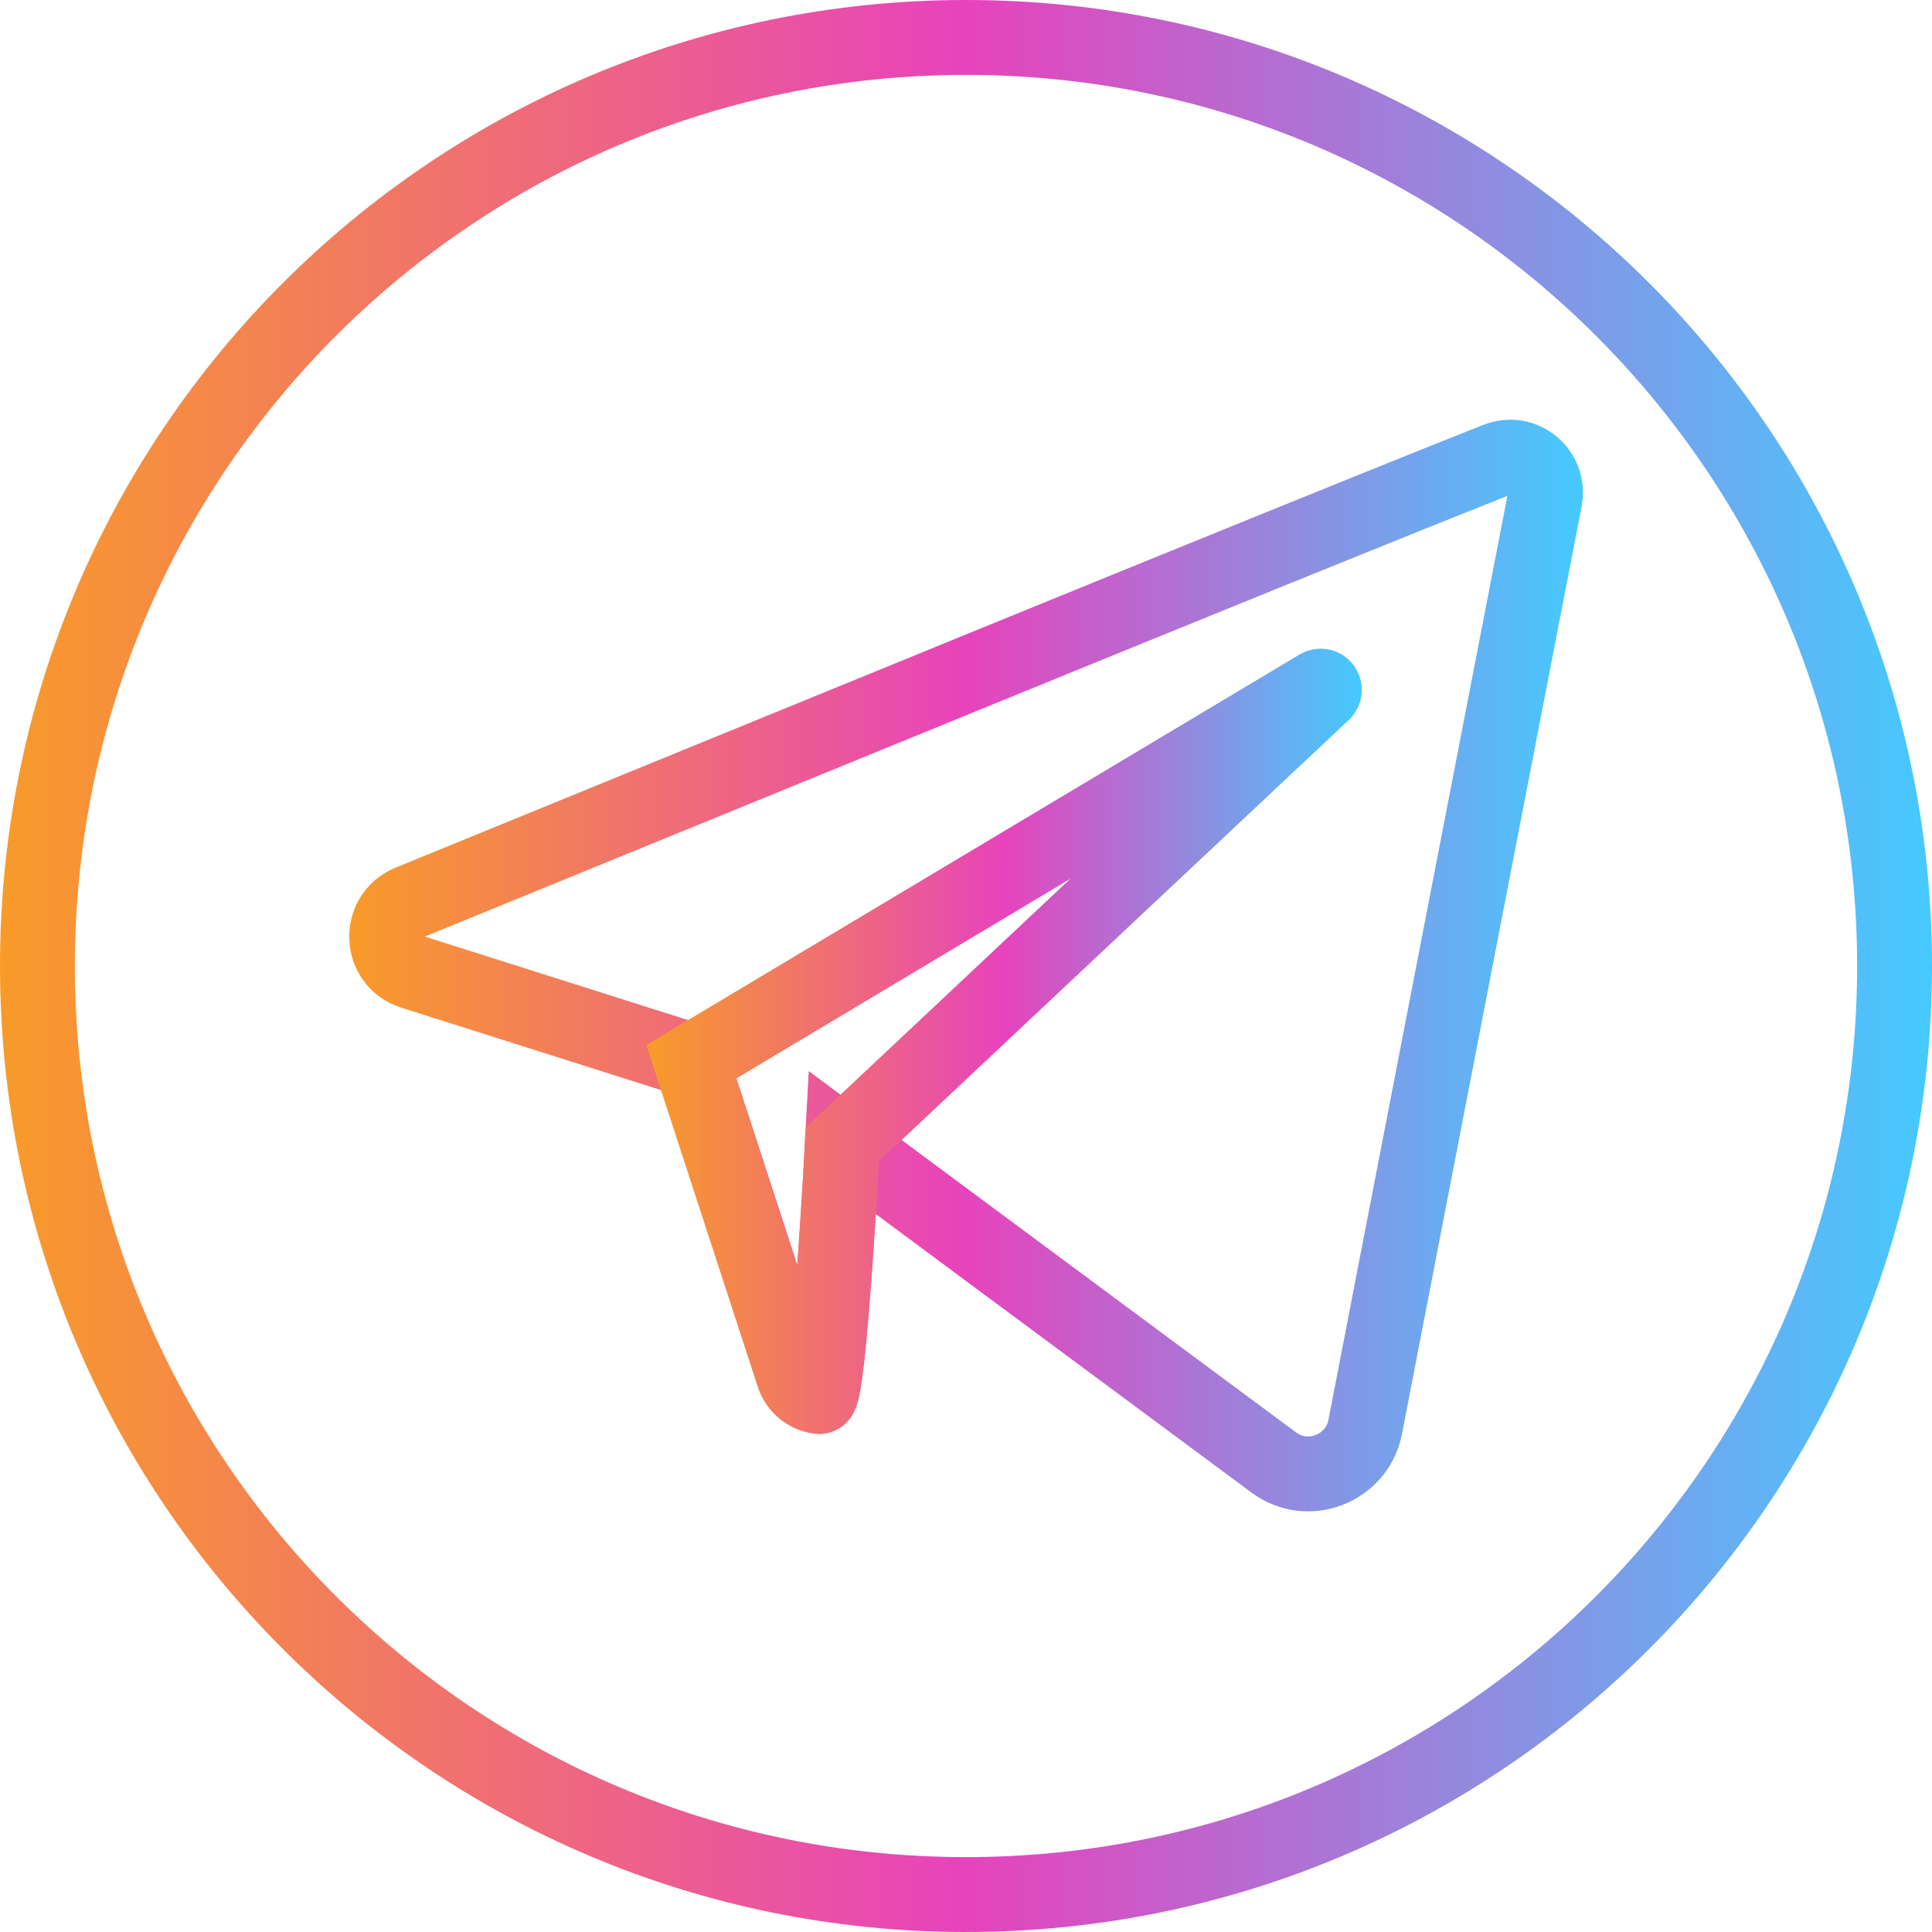
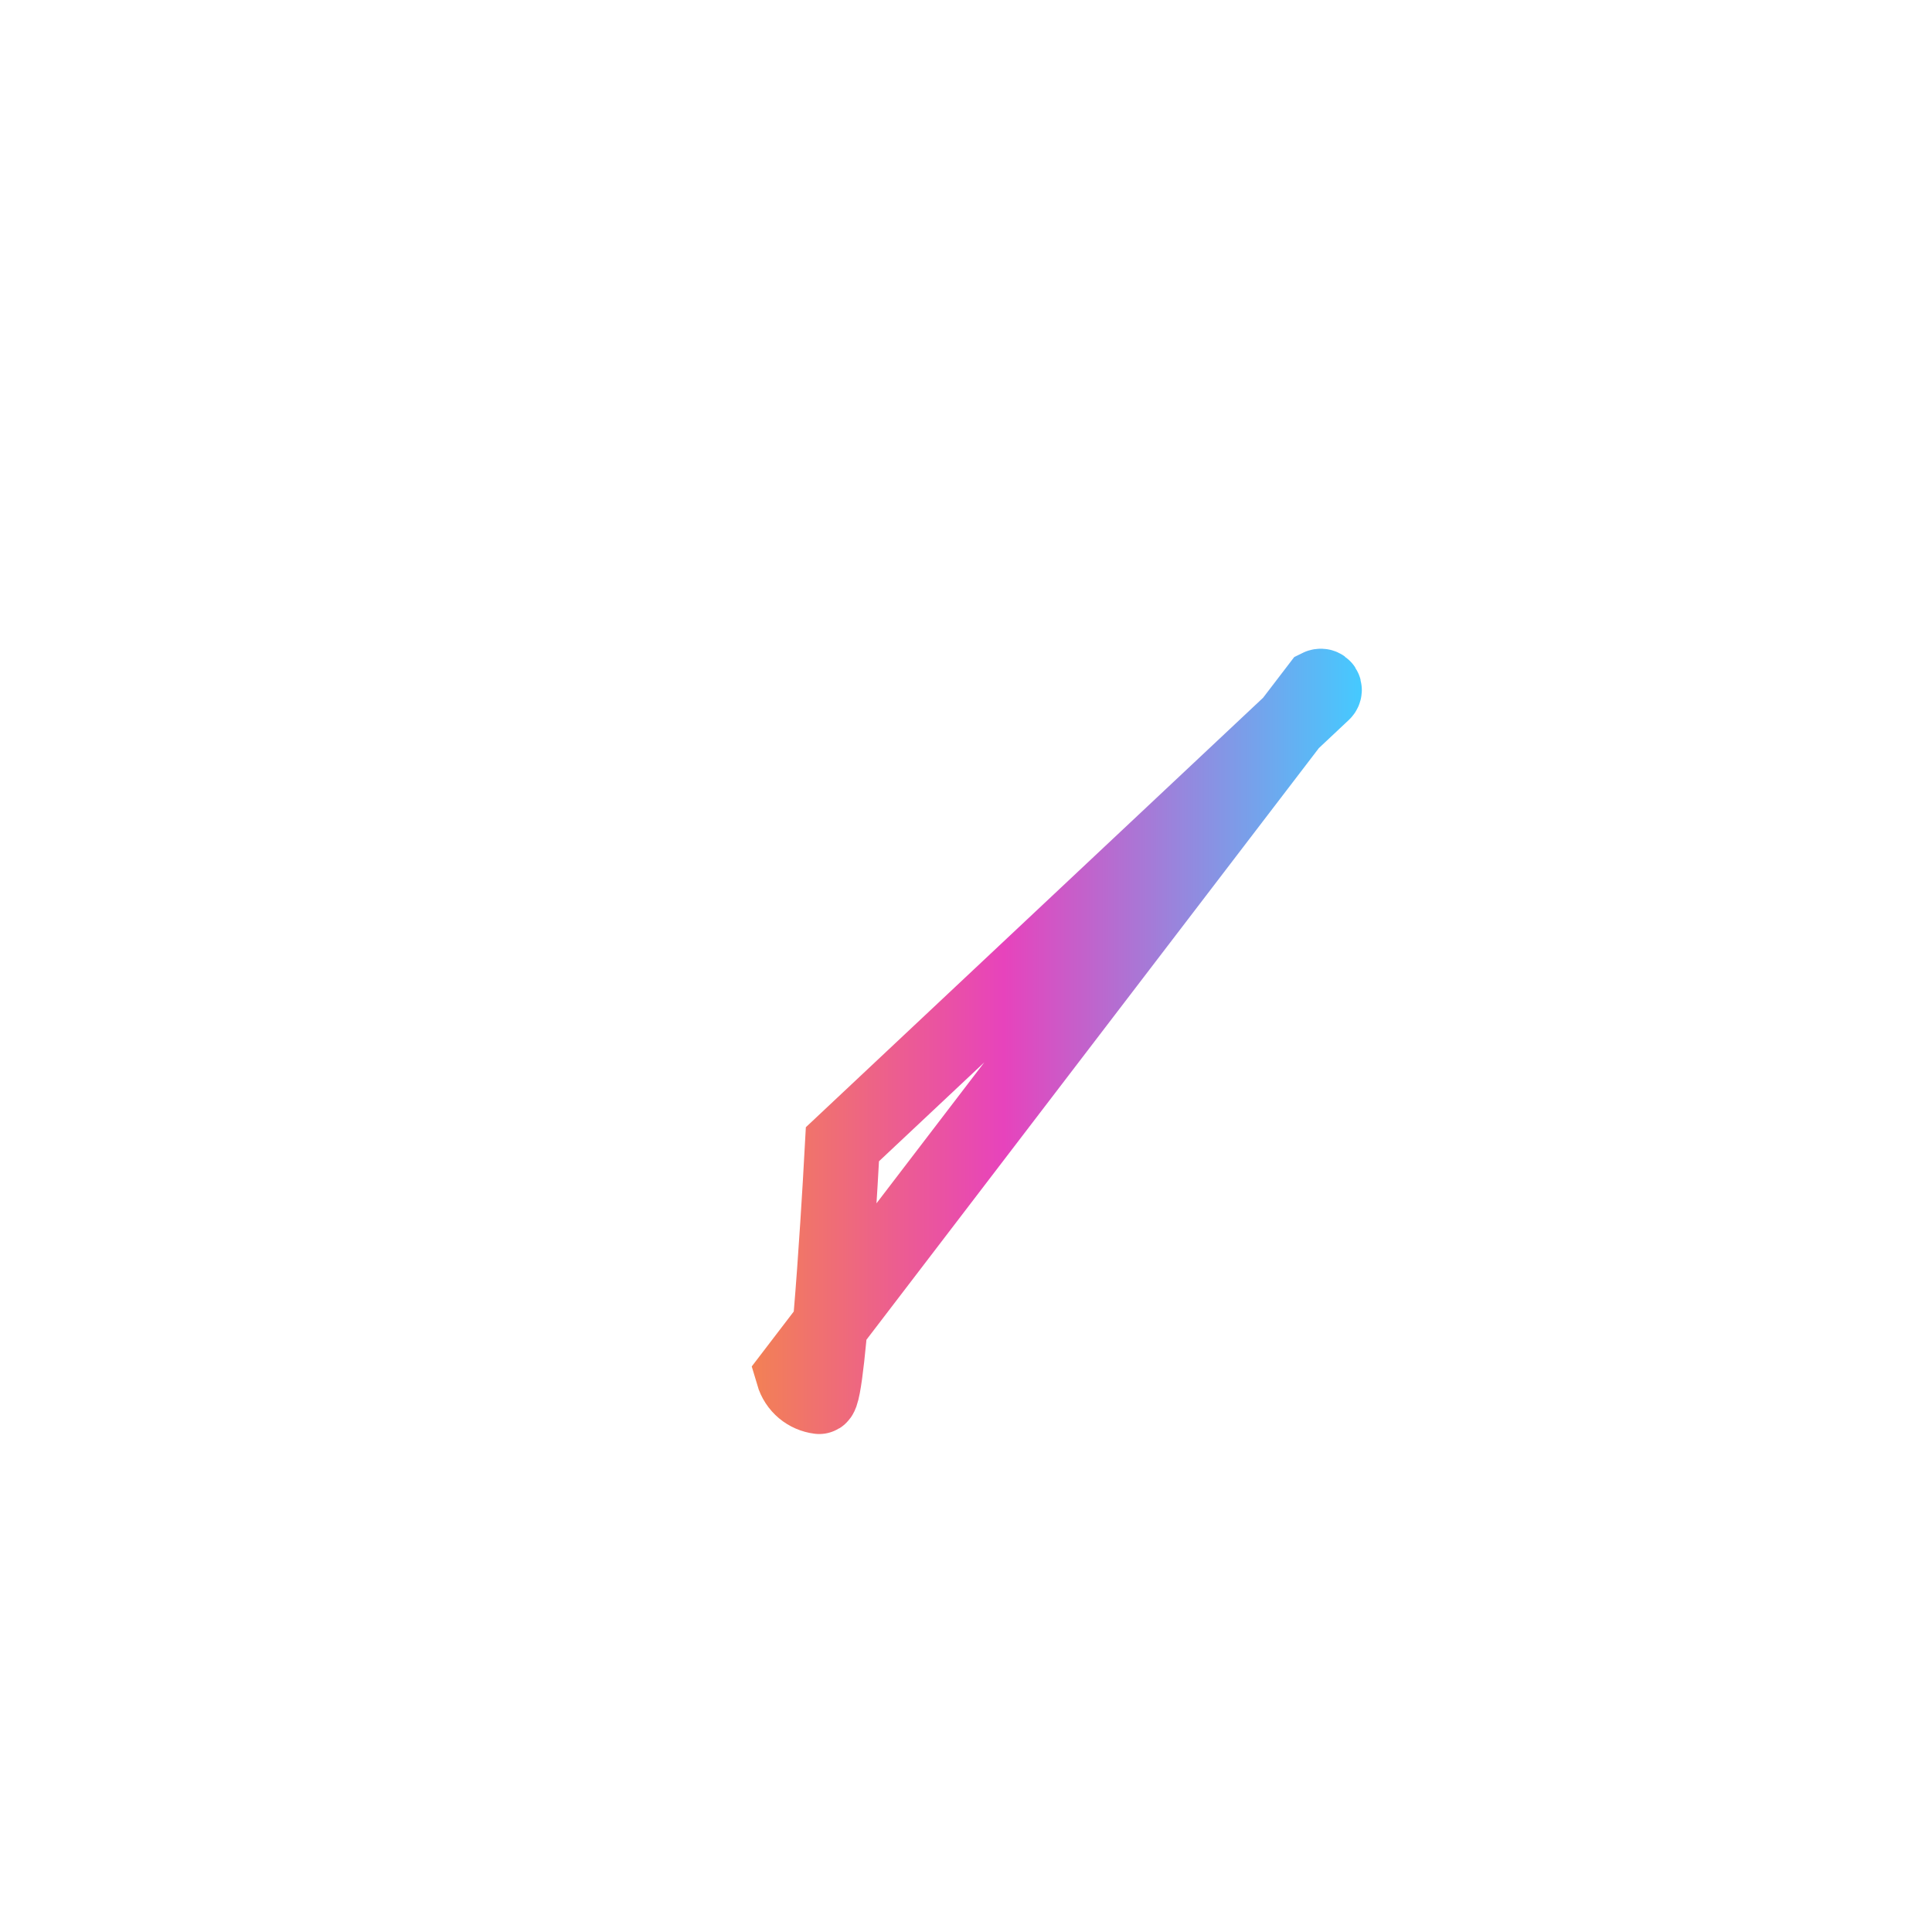
<svg xmlns="http://www.w3.org/2000/svg" width="258" height="258" viewBox="0 0 258 258" fill="none">
  <g clip-path="url(#clip0_2004_44)">
-     <path d="M199.9 61.4C173.3 71.9 87.3 107.2 54.7 120.5C50.4 122.3 50.7 128.4 55.1 129.8L92.3 141.6L105.9 183.3C106.4 185 107.8 186.1 109.4 186.3C110.7 186.5 112.5 152.6 112.5 152.6C112.5 152.6 151.6 181.6 170.1 195.3C174.7 198.7 181.2 196.1 182.3 190.6C187.8 162.1 201.6 91 206.3 66.7C207 63 203.4 60 199.9 61.4Z" stroke="url(#paint0_linear_2004_44)" stroke-width="10" stroke-miterlimit="10" />
-     <path d="M109.4 186.5C110.7 186.7 112.5 152.8 112.5 152.8L176.7 92.5C177.1 92.1 176.7 91.4 176.1 91.7L92.3 141.8L105.9 183.5C106.4 185.2 107.8 186.3 109.4 186.5Z" stroke="url(#paint1_linear_2004_44)" stroke-width="10" stroke-miterlimit="10" />
-     <path d="M129 253C197.483 253 253 197.483 253 129C253 60.517 197.483 5 129 5C60.517 5 5 60.517 5 129C5 197.483 60.517 253 129 253Z" stroke="url(#paint2_linear_2004_44)" stroke-width="10" stroke-miterlimit="10" />
+     <path d="M109.4 186.5C110.7 186.7 112.5 152.8 112.5 152.8L176.7 92.5C177.1 92.1 176.7 91.4 176.1 91.7L105.9 183.5C106.4 185.2 107.8 186.3 109.4 186.5Z" stroke="url(#paint1_linear_2004_44)" stroke-width="10" stroke-miterlimit="10" />
  </g>
  <defs>
    <linearGradient id="paint0_linear_2004_44" x1="46.6" y1="129" x2="211.4" y2="129" gradientUnits="userSpaceOnUse">
      <stop stop-color="#F89B29" />
      <stop offset="0.5" stop-color="#E743BC" />
      <stop offset="1" stop-color="#45CAFF" />
    </linearGradient>
    <linearGradient id="paint1_linear_2004_44" x1="86.3" y1="139" x2="181.8" y2="139" gradientUnits="userSpaceOnUse">
      <stop stop-color="#F89B29" />
      <stop offset="0.5" stop-color="#E743BC" />
      <stop offset="1" stop-color="#45CAFF" />
    </linearGradient>
    <linearGradient id="paint2_linear_2004_44" x1="-7.75101e-08" y1="129" x2="258" y2="129" gradientUnits="userSpaceOnUse">
      <stop stop-color="#F89B29" />
      <stop offset="0.5" stop-color="#E743BC" />
      <stop offset="1" stop-color="#45CAFF" />
    </linearGradient>
    <clipPath id="clip0_2004_44">
      <rect width="258" height="258" fill="white" />
    </clipPath>
  </defs>
</svg>